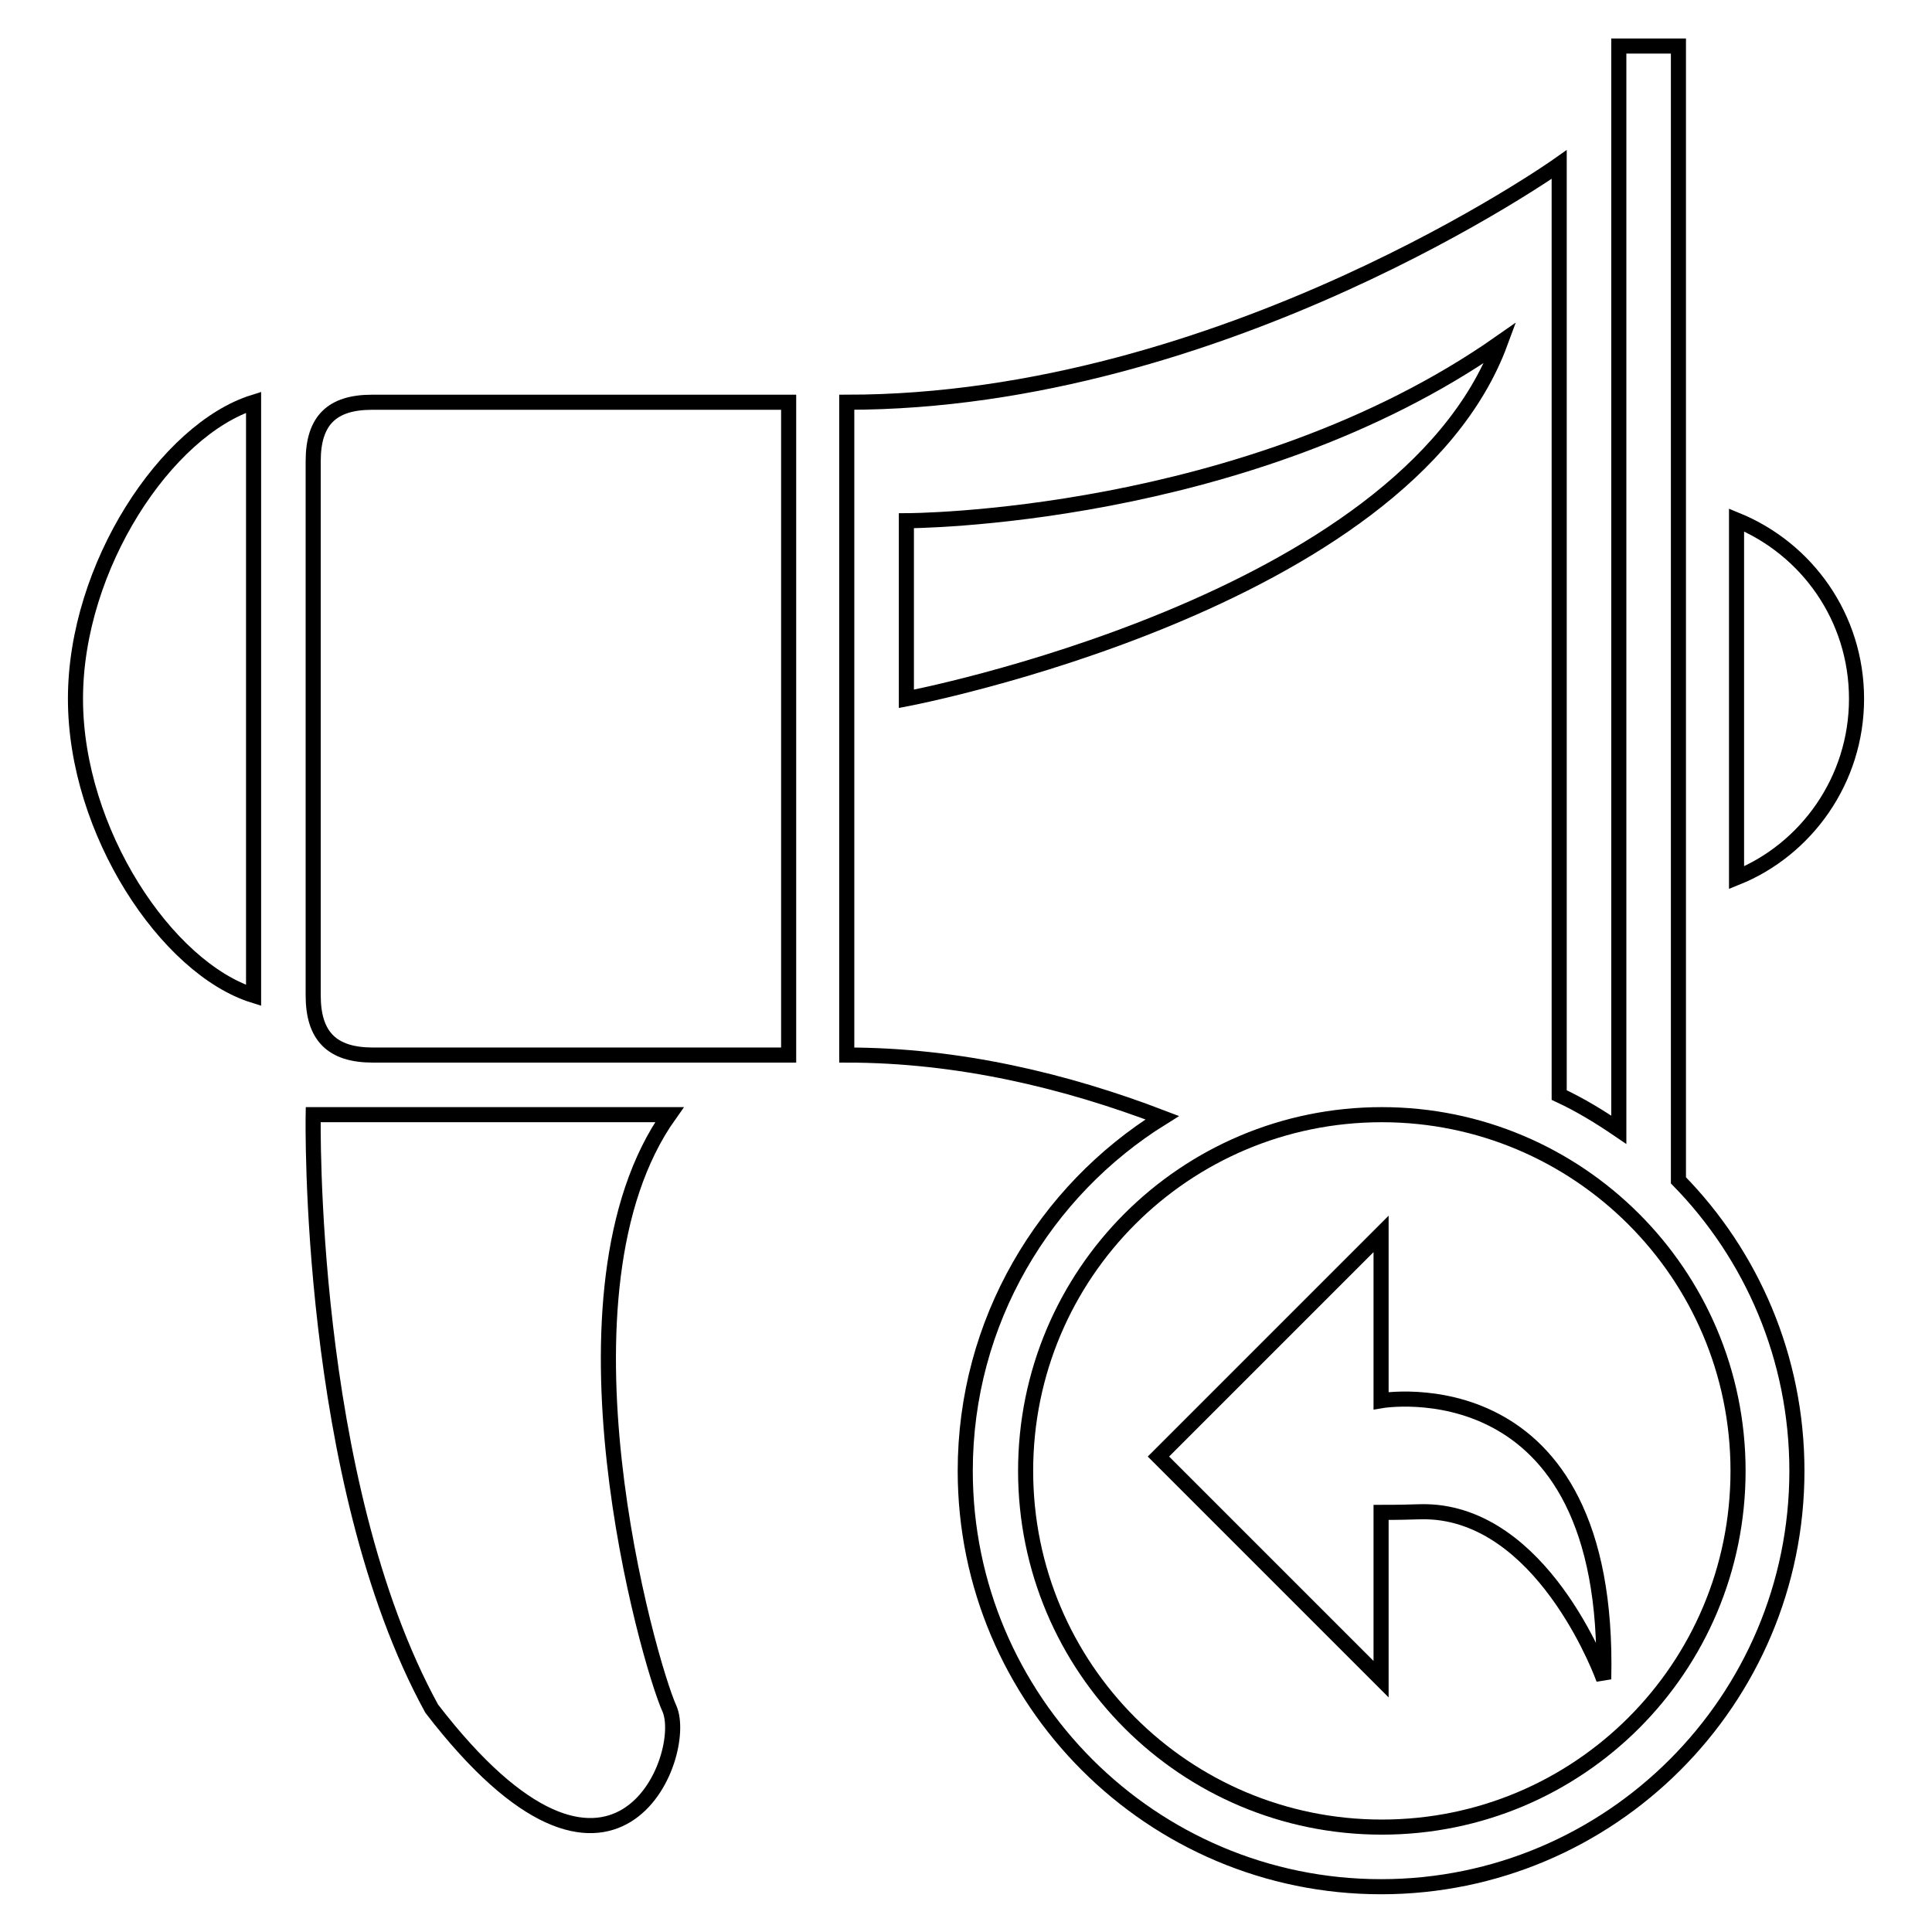
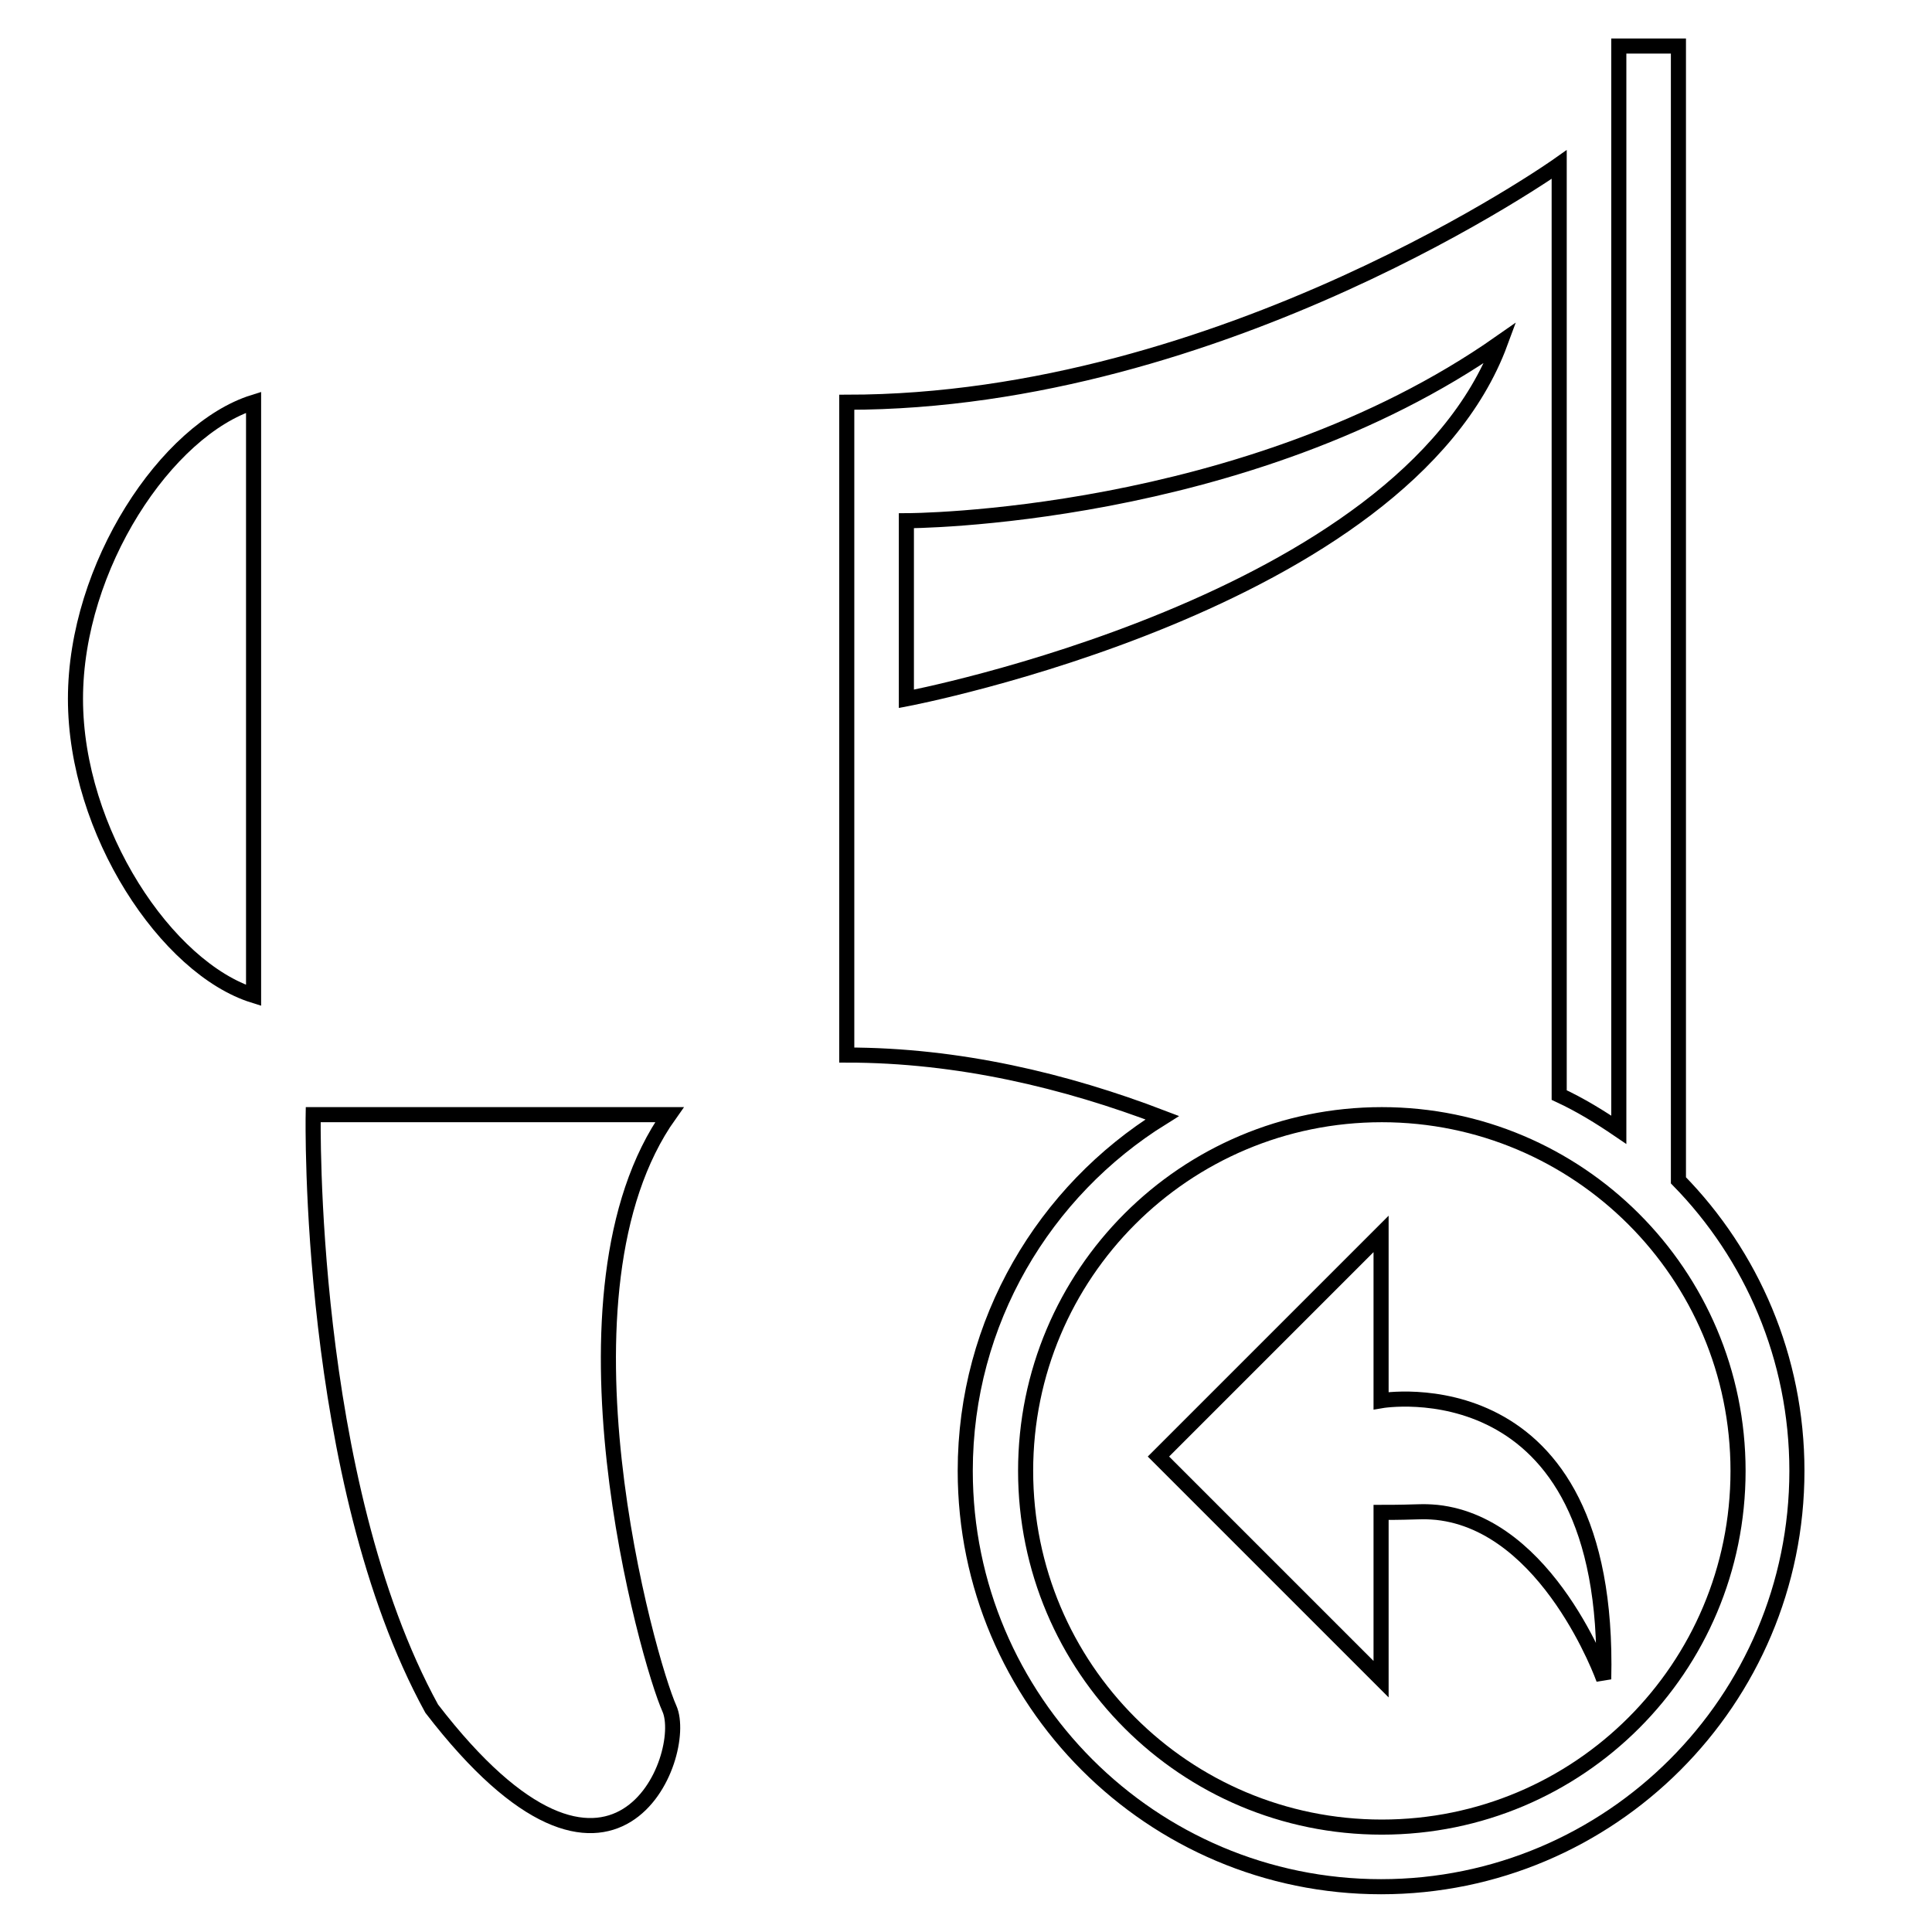
<svg xmlns="http://www.w3.org/2000/svg" version="1.1" x="0px" y="0px" viewBox="0 0 256 256" enable-background="new 0 0 256 256" xml:space="preserve">
  <g>
    <g>
      <path stroke-width="2" fill-opacity="0" stroke="#000000" d="M88.7,147.7c-3,0-47.2,0-47.2,0s-0.9,48.4,15.7,78.7c24.3,31.6,34.2,6.1,31.5,0C85.9,220.2,72,171.2,88.7,147.7z" />
-       <path stroke-width="2" fill-opacity="0" stroke="#000000" d="M41.5,61.1v70.8c0,5.4,2.5,7.9,7.9,7.9h55.1V53.3H49.3C44,53.3,41.5,55.7,41.5,61.1z" />
      <path stroke-width="2" fill-opacity="0" stroke="#000000" d="M10,92.6c0,17.6,12.1,35.7,23.6,39.3V53.3C22.1,56.9,10,75,10,92.6z" />
-       <path stroke-width="2" fill-opacity="0" stroke="#000000" d="M230.1,68.9v47.4c9.2-3.7,15.9-12.9,15.9-23.7C246,81.8,239.4,72.7,230.1,68.9z" />
      <path stroke-width="2" fill-opacity="0" stroke="#000000" d="M222.4,6.1h-7.9v143.6c-2.5-1.7-5.1-3.3-7.9-4.6V21.8c0,0-44.4,31.5-94.4,31.5c0,19.9,0,79.9,0,86.5c14.8,0,29,3.4,41.8,8.3c-15.6,9.7-26.1,27-26.1,46.8c0,30.4,24.7,55.1,55.1,55.1s55.1-24.7,55.1-55.1c0-15-6-28.6-15.7-38.5V6.1L222.4,6.1z M120.1,92.6V69c0,0,45,0,78.7-23.6C186,80.1,120.1,92.6,120.1,92.6z M230.3,194.9c0,26.1-21.1,47.2-47.2,47.2s-47.2-21.1-47.2-47.2c0-26.1,21.1-47.2,47.2-47.2C209.1,147.7,230.3,168.8,230.3,194.9z" />
      <path stroke-width="2" fill-opacity="0" stroke="#000000" d="M183,185.6v-22.1L153.5,193l29.5,29.5v-22.1c5.2,0,5.2-0.2,7.4,0c14.8,1.6,22.1,22.1,22.1,22.1C213.5,180.3,183,185.6,183,185.6z" />
    </g>
  </g>
</svg>